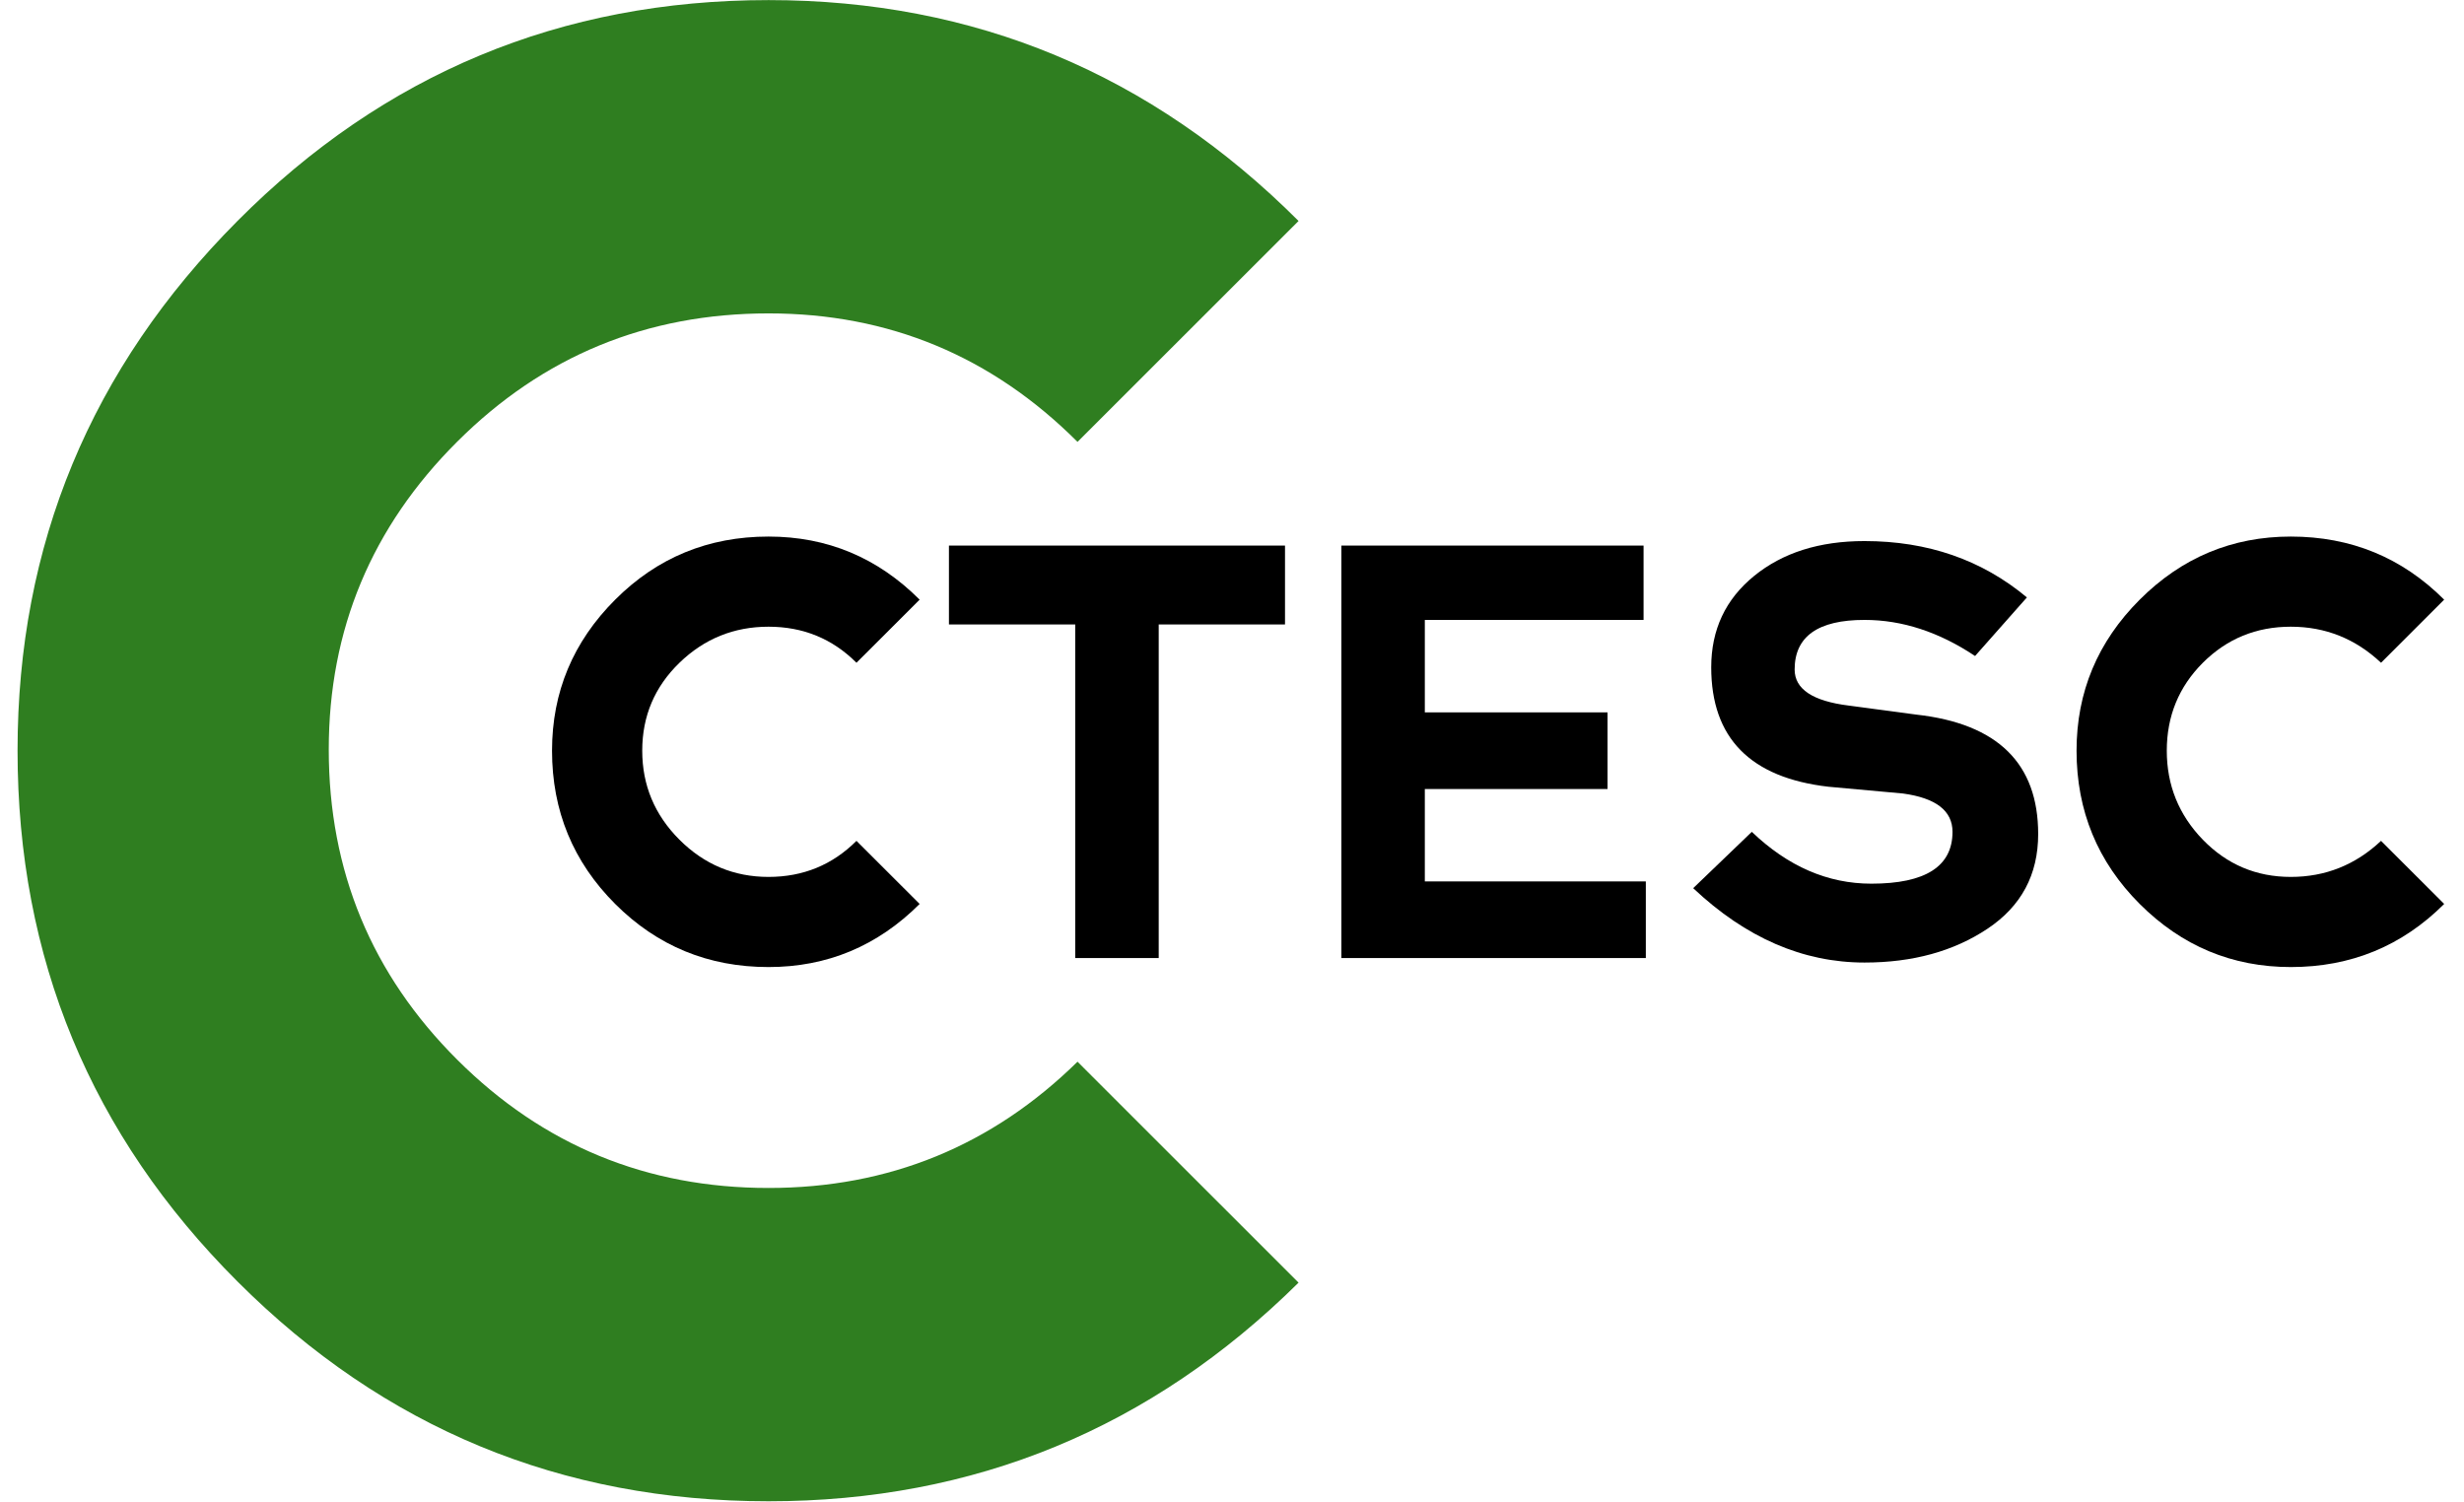
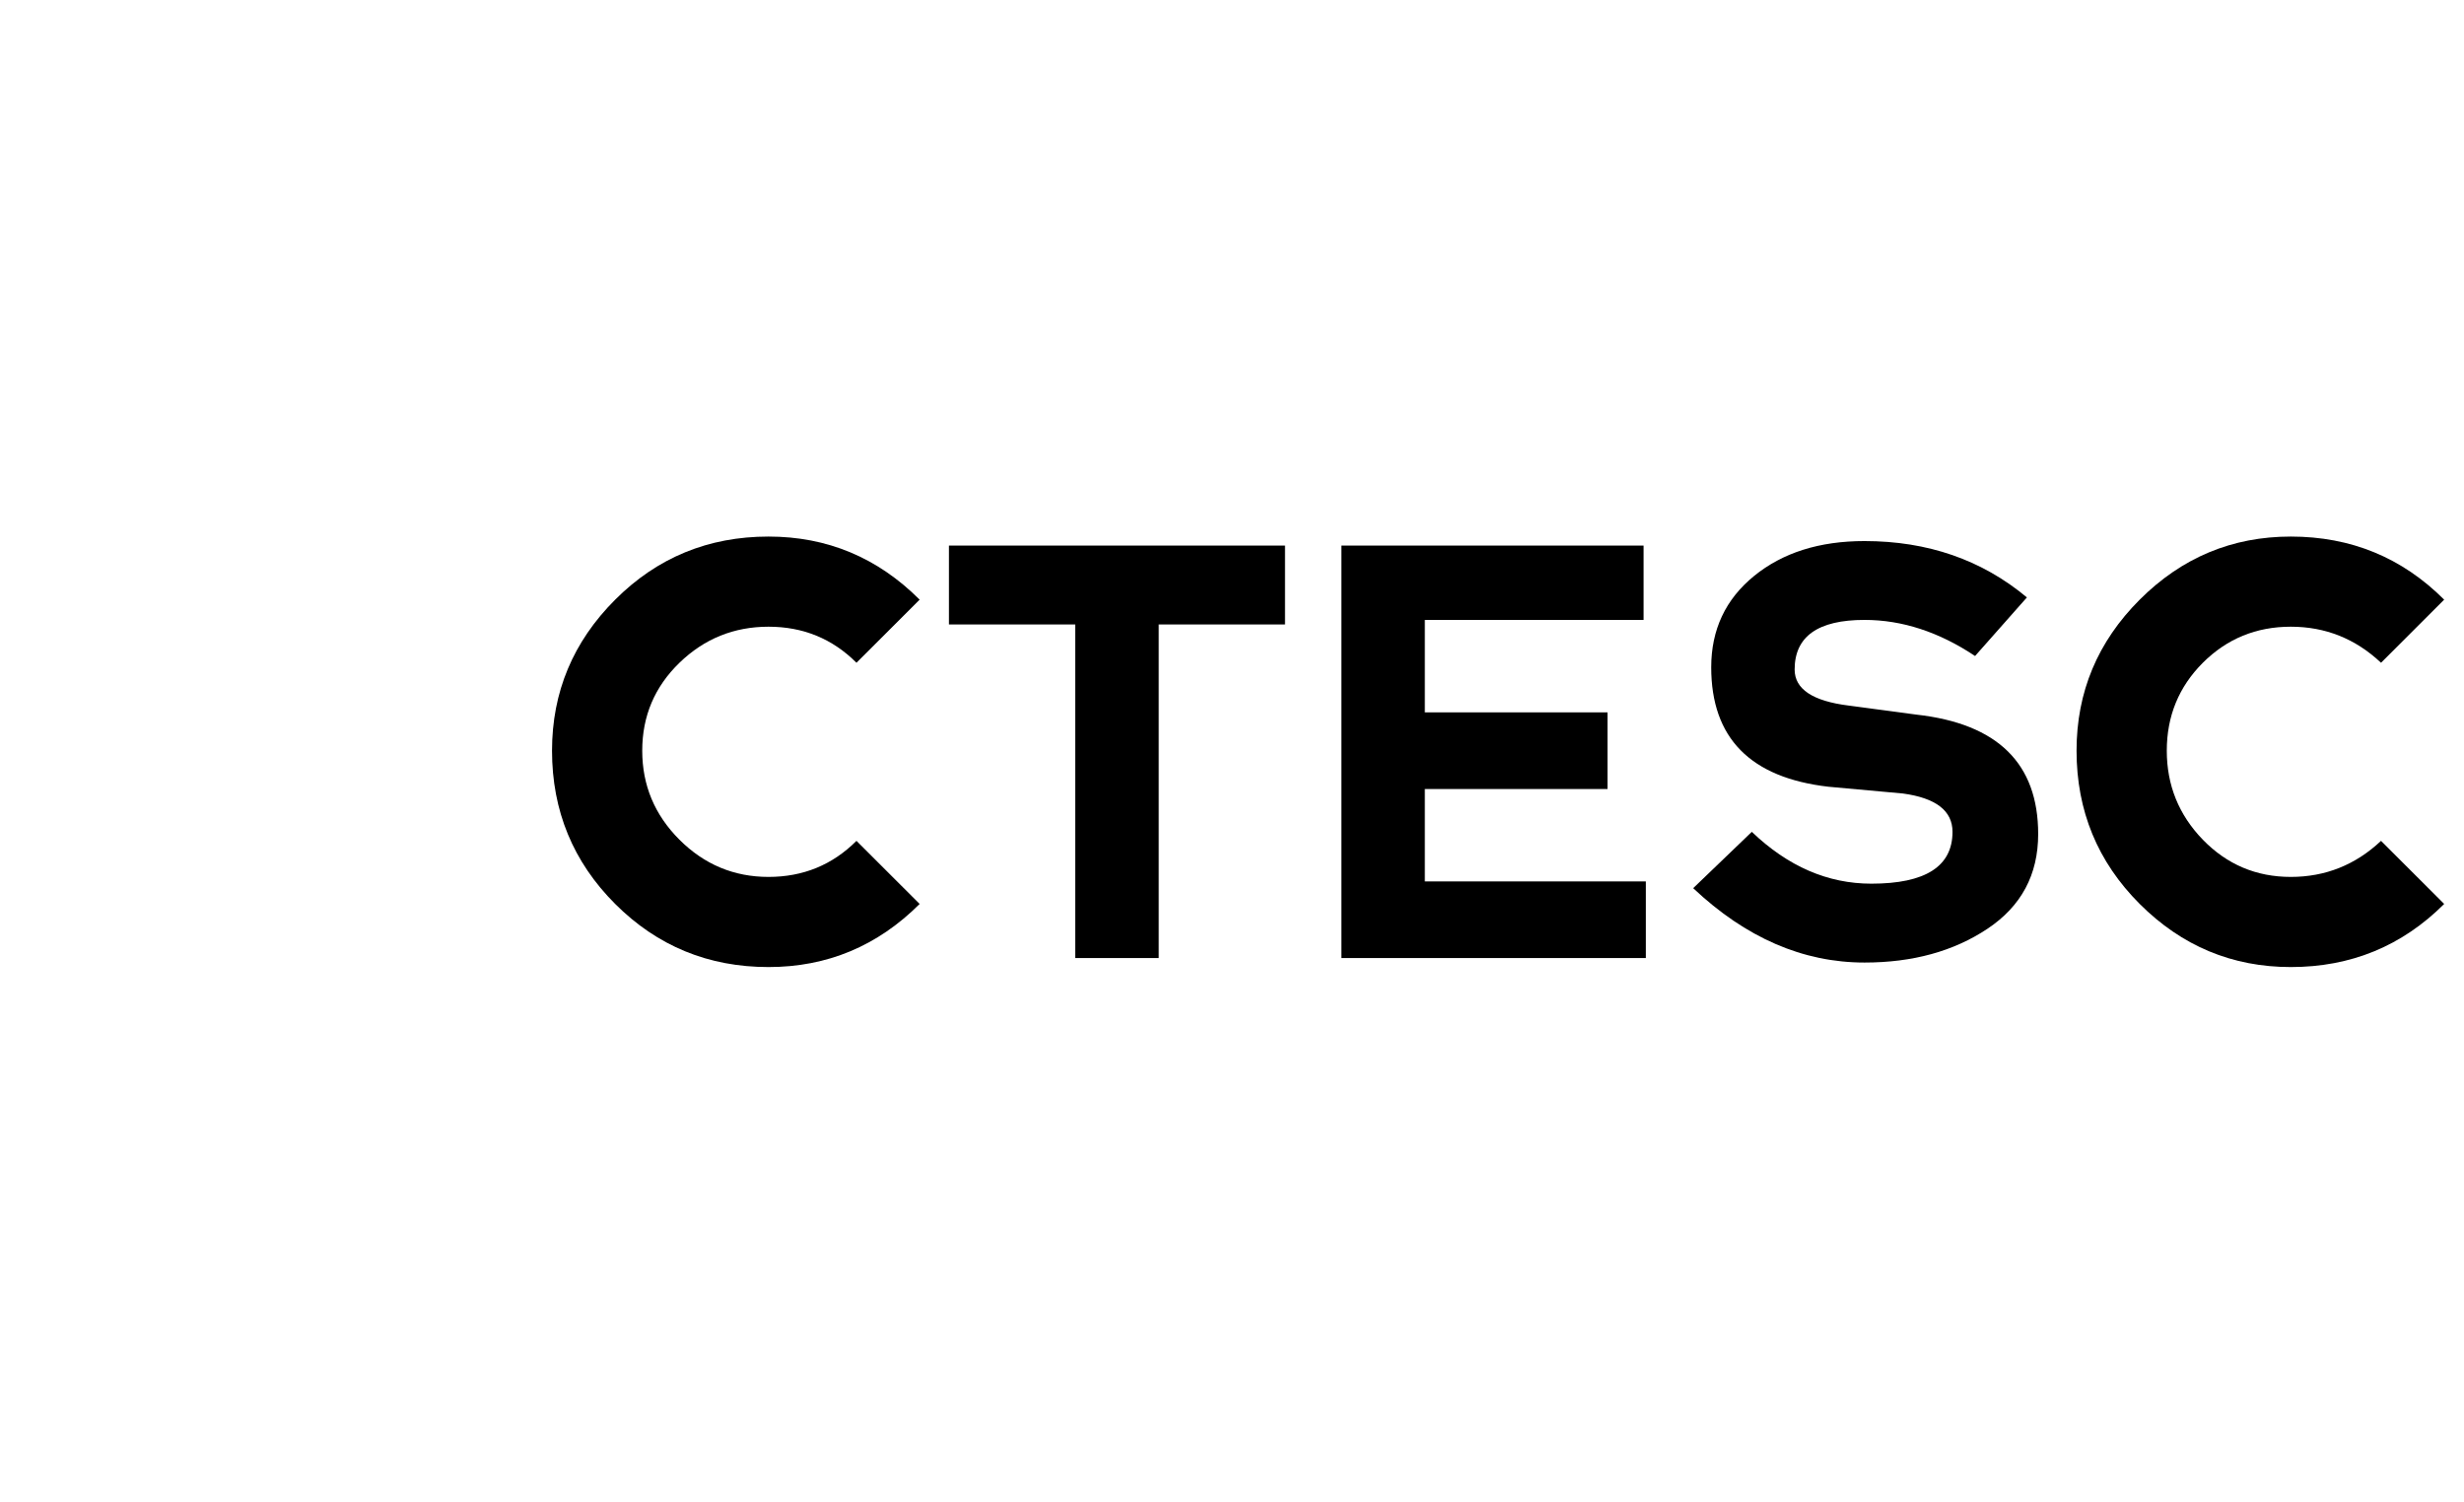
<svg xmlns="http://www.w3.org/2000/svg" width="82" height="50" viewBox="0 0 82 50" fill="none">
  <g clip-path="url(#clip0_80_2290)">
-     <path d="M43.215 42.687C38.311 47.537 32.431 49.963 25.577 49.963C18.672 49.963 12.78 47.525 7.903 42.649C3.023 37.773 0.584 31.884 0.584 24.983C0.584 18.132 3.023 12.256 7.903 7.354C12.78 2.453 18.672 0.003 25.577 0.003C32.431 0.003 38.311 2.453 43.215 7.354L35.859 14.706C33.007 11.855 29.579 10.43 25.577 10.43C21.524 10.43 18.071 11.851 15.22 14.695C12.367 17.537 10.941 20.955 10.941 24.945C10.941 28.986 12.367 32.428 15.22 35.271C18.071 38.115 21.524 39.536 25.577 39.536C29.579 39.536 33.007 38.135 35.859 35.334L43.215 42.687Z" fill="#2F7E20" />
    <path d="M30.605 30.084C29.204 31.484 27.527 32.184 25.576 32.184C23.575 32.184 21.873 31.484 20.473 30.084C19.072 28.683 18.371 26.983 18.371 24.983C18.371 23.033 19.072 21.357 20.473 19.957C21.873 18.556 23.575 17.857 25.576 17.857C27.527 17.857 29.204 18.556 30.605 19.957L28.503 22.057C27.703 21.257 26.727 20.857 25.576 20.857C24.426 20.857 23.438 21.257 22.612 22.057C21.786 22.858 21.373 23.832 21.373 24.983C21.373 26.133 21.786 27.12 22.612 27.946C23.438 28.771 24.426 29.184 25.576 29.184C26.727 29.184 27.703 28.784 28.503 27.984L30.605 30.084Z" fill="black" />
    <path d="M81.34 30.084C79.939 31.484 78.237 32.184 76.236 32.184C74.286 32.184 72.609 31.484 71.208 30.084C69.807 28.683 69.106 26.983 69.106 24.983C69.106 23.033 69.807 21.357 71.208 19.957C72.609 18.556 74.286 17.857 76.236 17.857C78.237 17.857 79.939 18.556 81.34 19.957L79.239 22.057C78.388 21.257 77.388 20.857 76.236 20.857C75.086 20.857 74.111 21.257 73.309 22.057C72.509 22.858 72.109 23.832 72.109 24.983C72.109 26.133 72.509 27.12 73.309 27.946C74.111 28.771 75.086 29.184 76.236 29.184C77.388 29.184 78.388 28.784 79.239 27.984L81.34 30.084Z" fill="black" />
    <path d="M67.829 27.758C67.829 29.109 67.267 30.159 66.142 30.909C65.016 31.659 63.652 32.034 62.05 32.034C60 32.034 58.099 31.209 56.348 29.559L58.299 27.684C59.5 28.834 60.826 29.409 62.277 29.409C64.078 29.409 64.978 28.834 64.978 27.684C64.978 26.983 64.427 26.558 63.327 26.408L60.85 26.183C58.248 25.884 56.948 24.558 56.948 22.208C56.948 20.957 57.423 19.945 58.374 19.169C59.325 18.394 60.549 18.007 62.05 18.007C64.152 18.007 65.954 18.631 67.454 19.882L65.729 21.832C64.528 21.032 63.303 20.631 62.05 20.631C60.5 20.631 59.724 21.182 59.724 22.282C59.724 22.933 60.325 23.333 61.526 23.482L63.777 23.783C66.478 24.083 67.829 25.408 67.829 27.758Z" fill="black" />
    <path d="M54.772 31.884H44.64V18.157H54.697V20.632H47.417V23.708H53.497V26.259H47.417V29.334H54.772V31.884Z" fill="black" />
    <path d="M42.764 20.782H38.561V31.884H35.783V20.782H31.58V18.157H42.764V20.782Z" fill="black" />
  </g>
  <defs>
    <clipPath id="clip0_80_2290">
      <rect width="80.757" height="49.96" fill="white" transform="translate(0.584 0.003)" />
    </clipPath>
  </defs>
</svg>